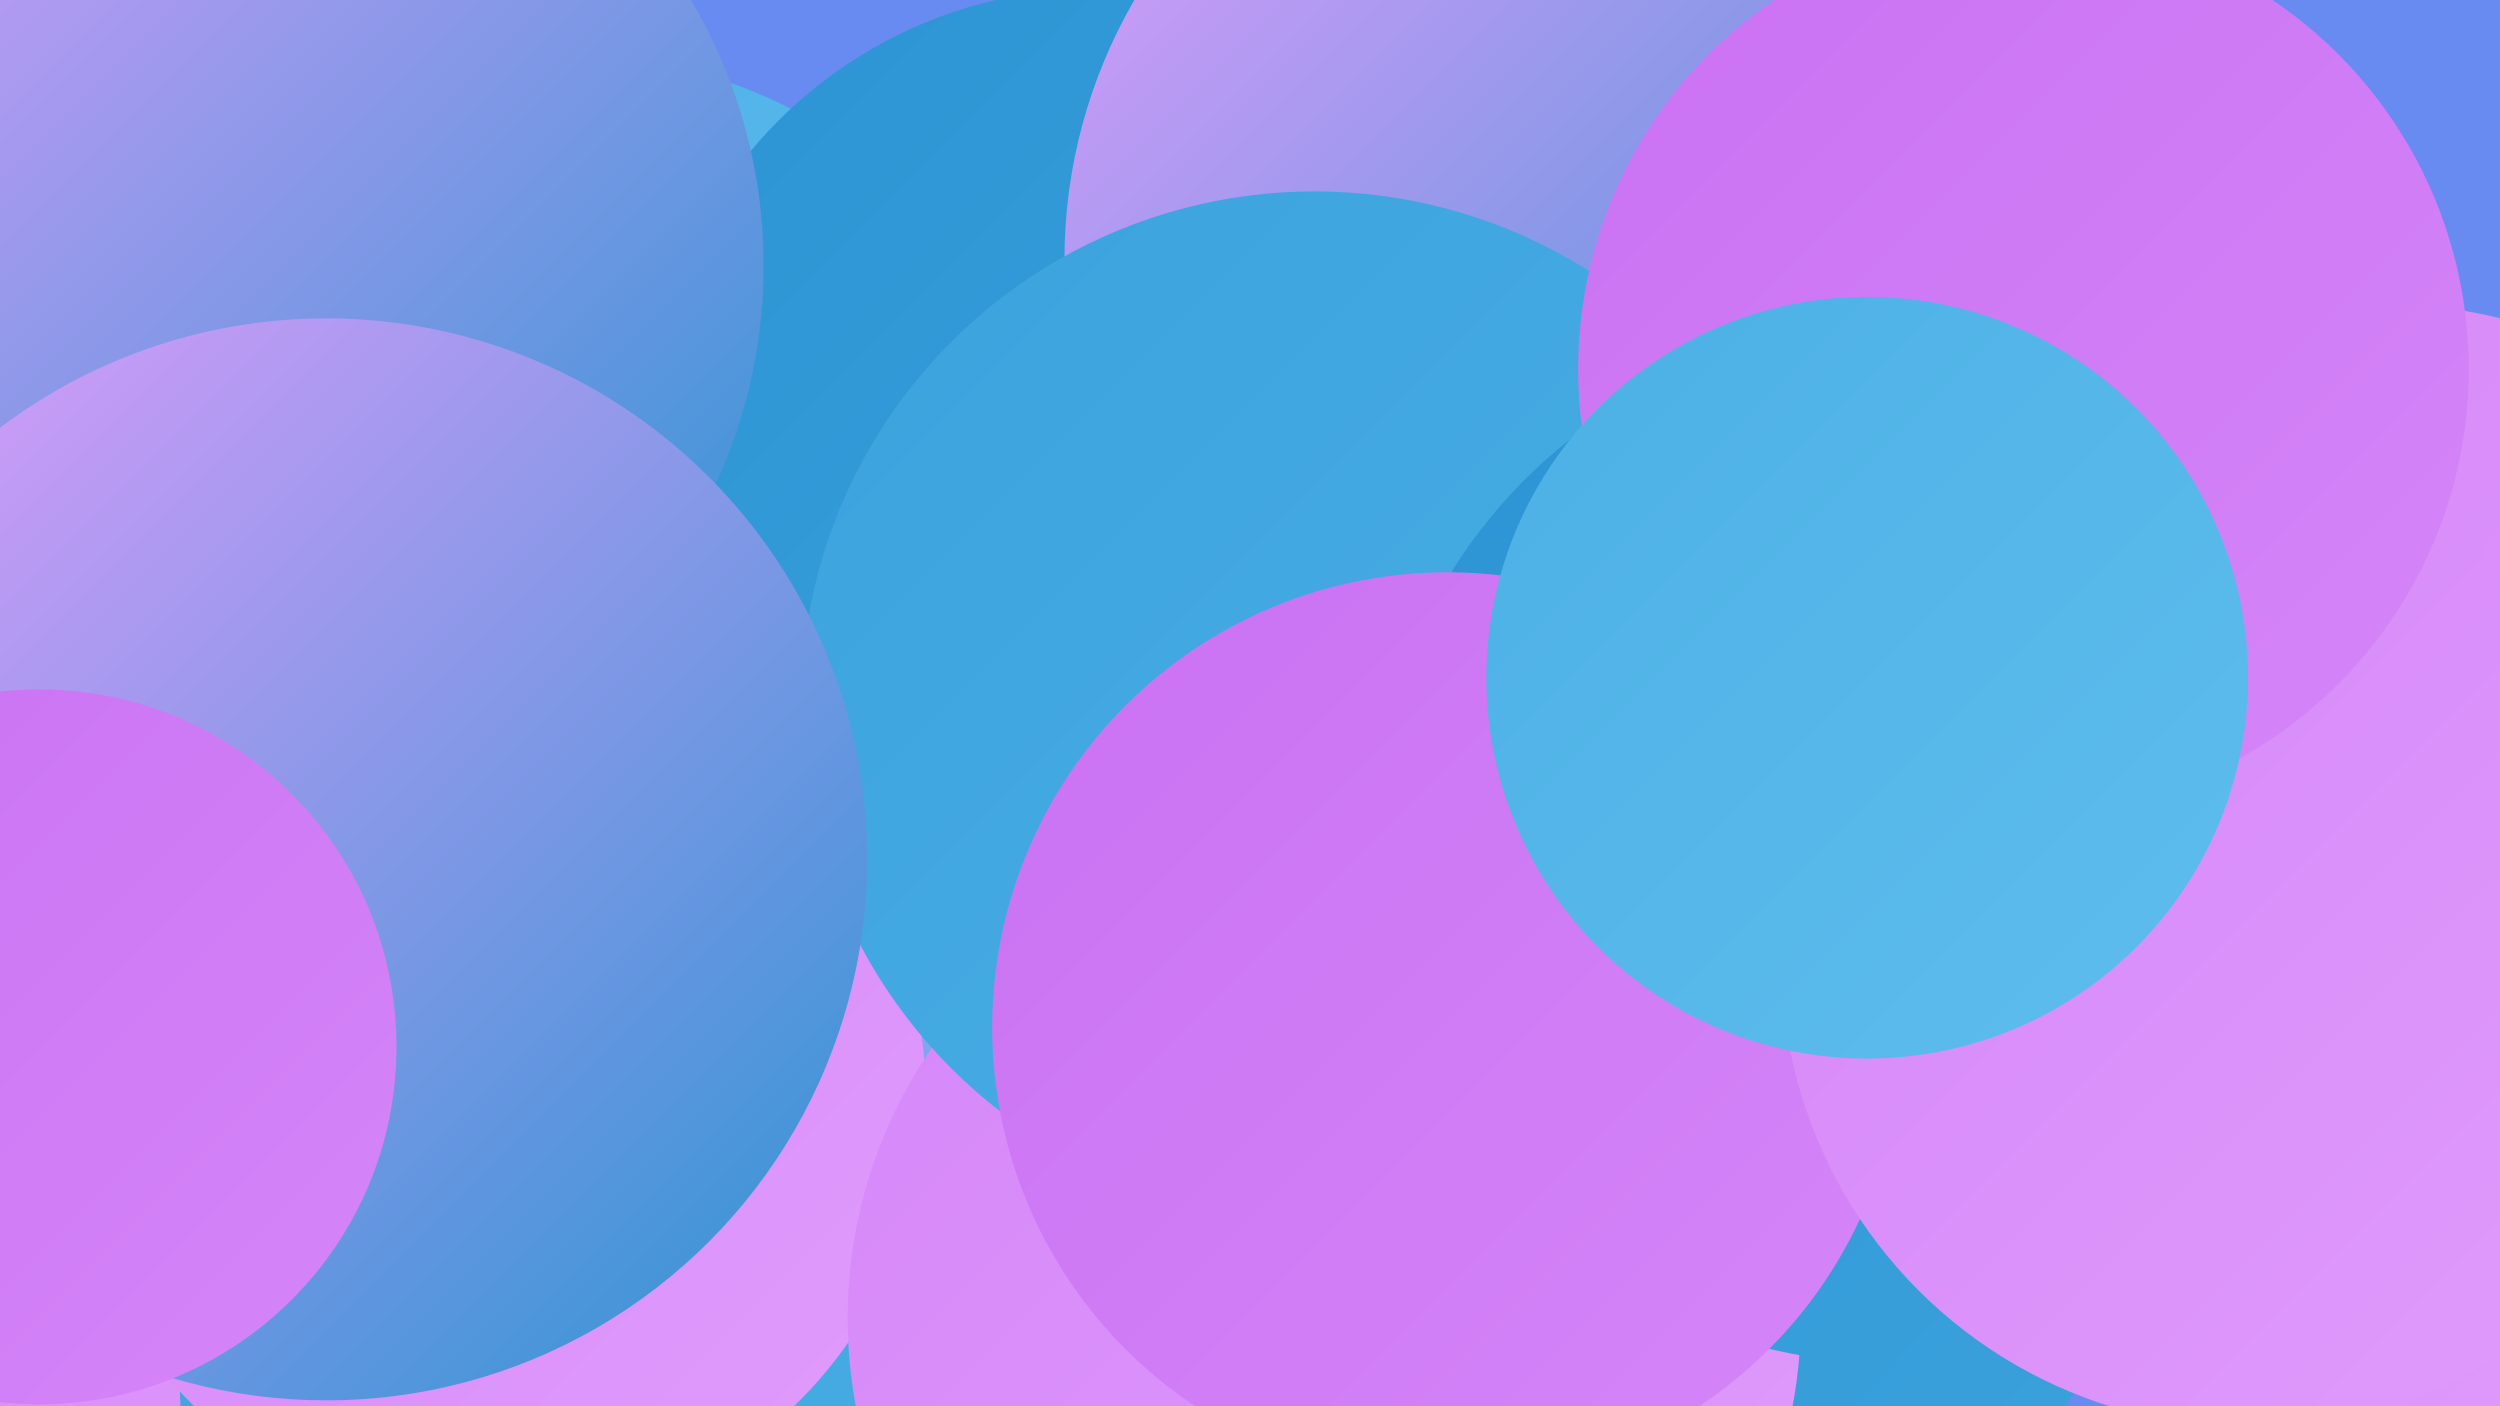
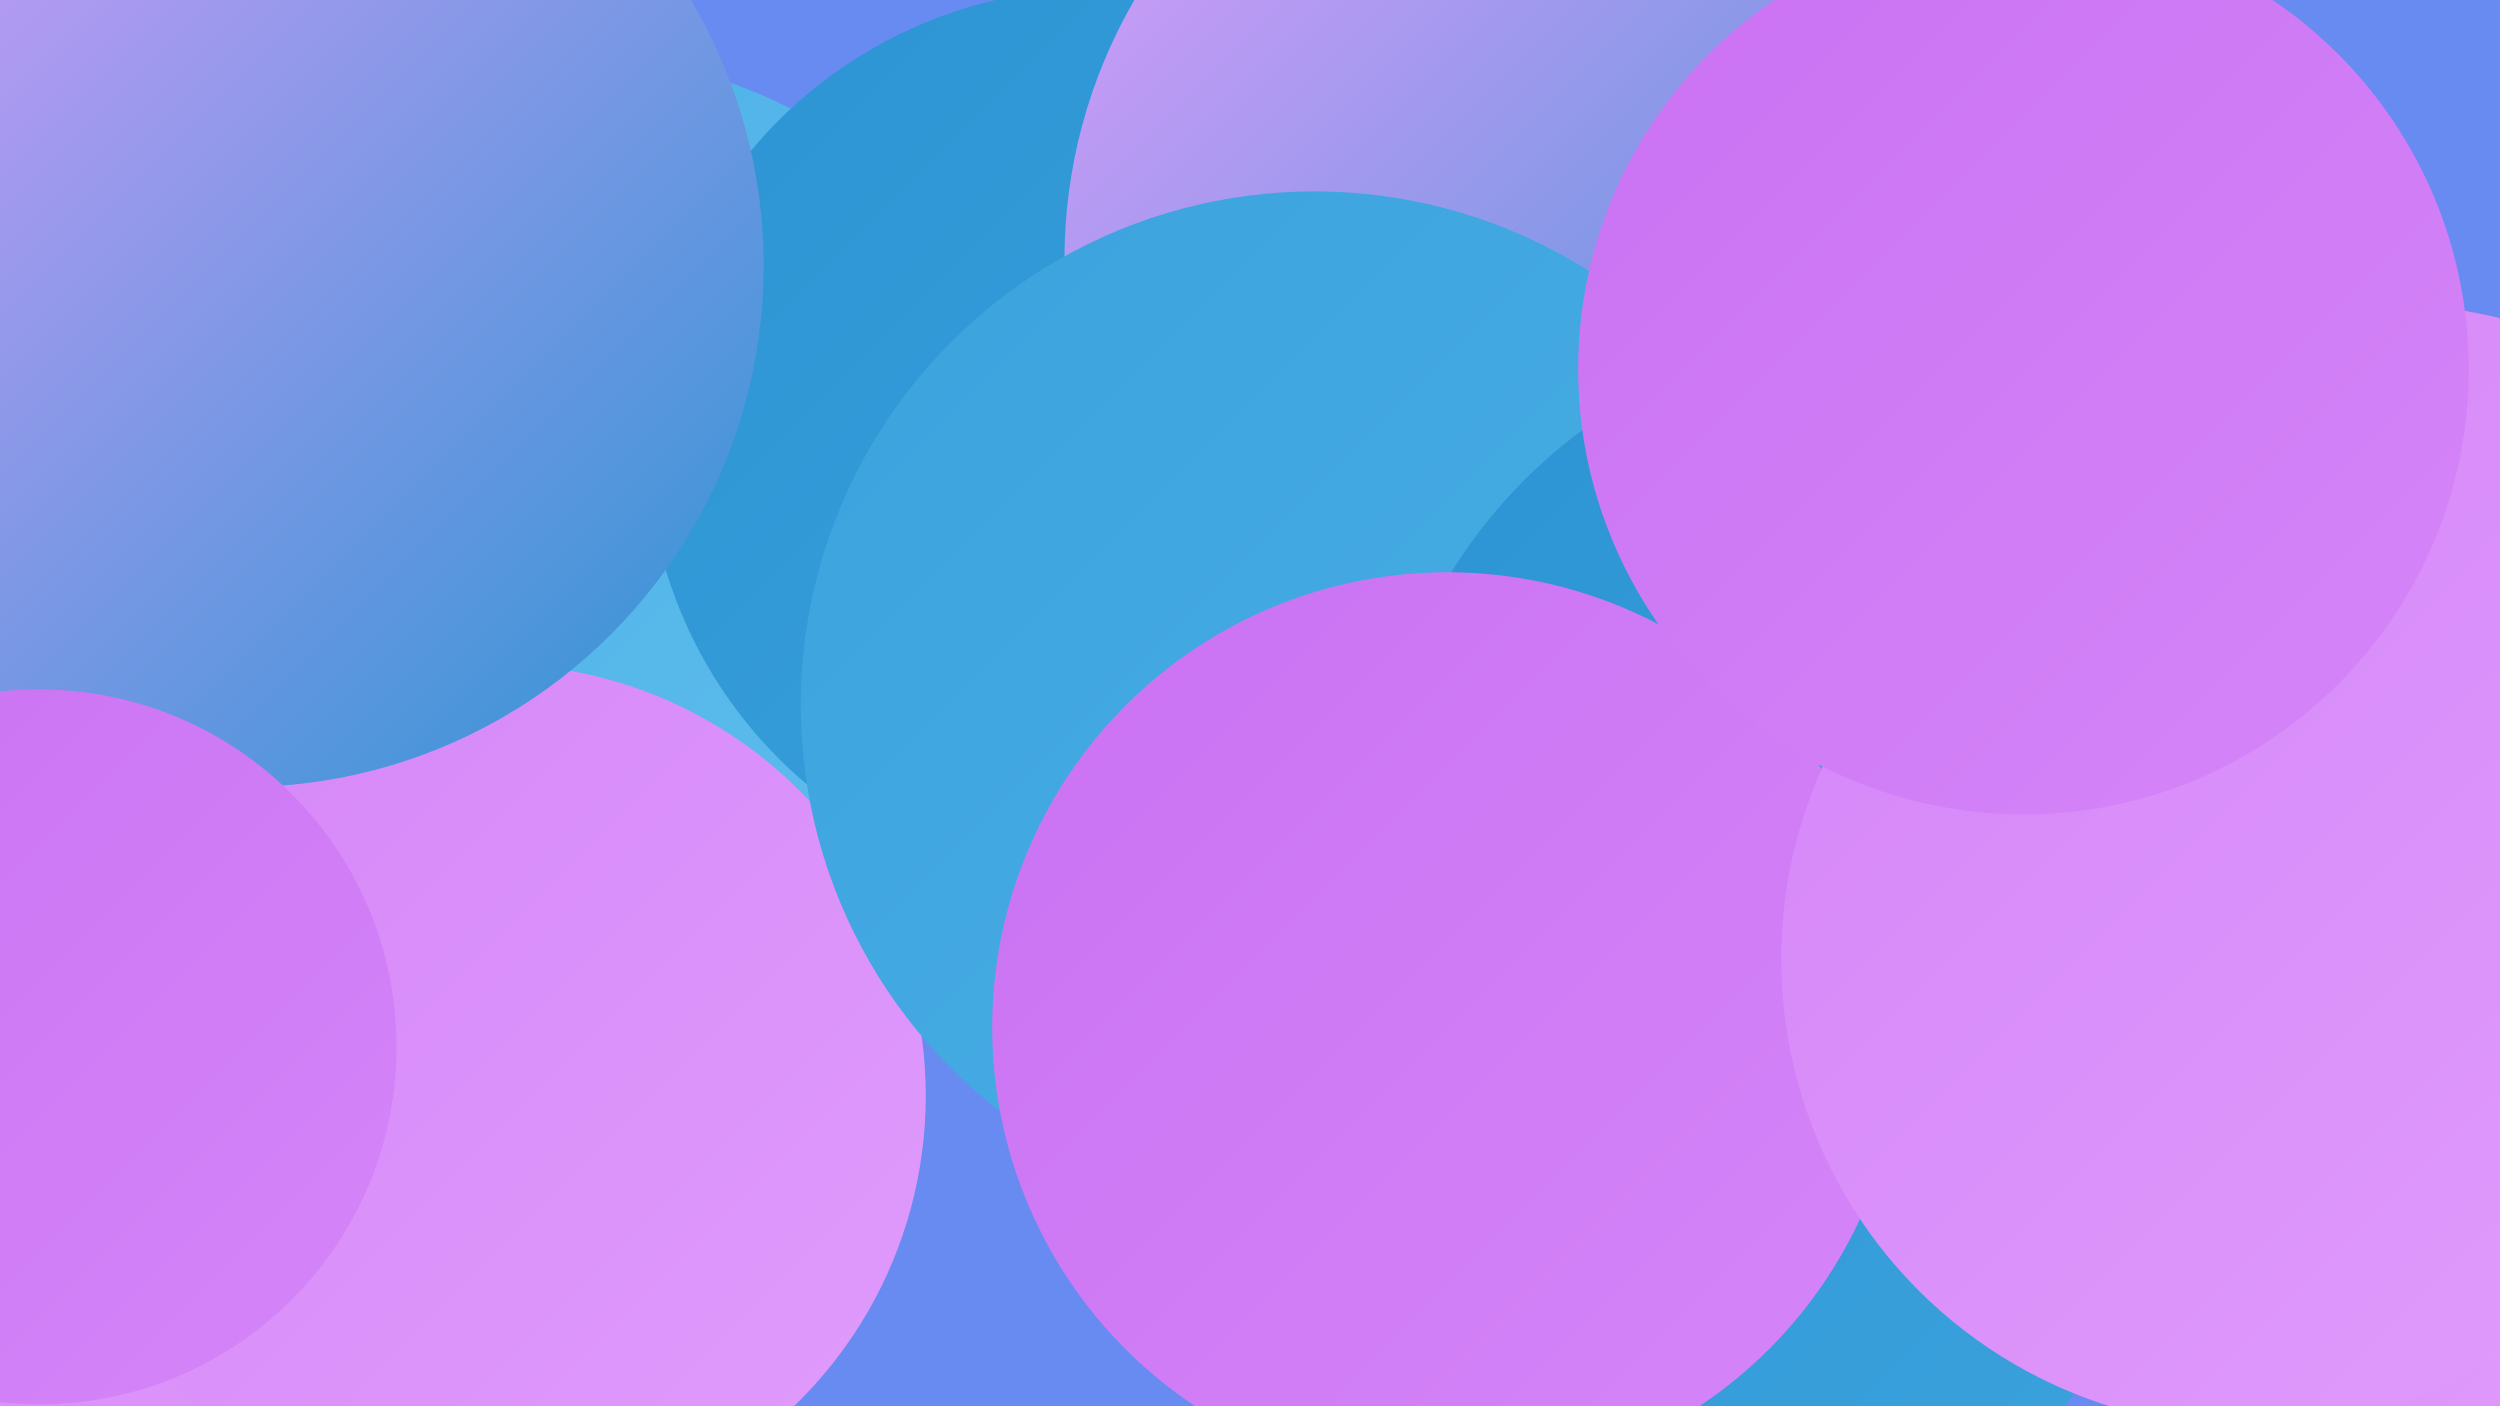
<svg xmlns="http://www.w3.org/2000/svg" width="1280" height="720">
  <defs>
    <linearGradient id="grad0" x1="0%" y1="0%" x2="100%" y2="100%">
      <stop offset="0%" style="stop-color:#2c94d3;stop-opacity:1" />
      <stop offset="100%" style="stop-color:#3ba2dd;stop-opacity:1" />
    </linearGradient>
    <linearGradient id="grad1" x1="0%" y1="0%" x2="100%" y2="100%">
      <stop offset="0%" style="stop-color:#3ba2dd;stop-opacity:1" />
      <stop offset="100%" style="stop-color:#4cb0e6;stop-opacity:1" />
    </linearGradient>
    <linearGradient id="grad2" x1="0%" y1="0%" x2="100%" y2="100%">
      <stop offset="0%" style="stop-color:#4cb0e6;stop-opacity:1" />
      <stop offset="100%" style="stop-color:#5ebded;stop-opacity:1" />
    </linearGradient>
    <linearGradient id="grad3" x1="0%" y1="0%" x2="100%" y2="100%">
      <stop offset="0%" style="stop-color:#5ebded;stop-opacity:1" />
      <stop offset="100%" style="stop-color:#ca71f3;stop-opacity:1" />
    </linearGradient>
    <linearGradient id="grad4" x1="0%" y1="0%" x2="100%" y2="100%">
      <stop offset="0%" style="stop-color:#ca71f3;stop-opacity:1" />
      <stop offset="100%" style="stop-color:#d586f8;stop-opacity:1" />
    </linearGradient>
    <linearGradient id="grad5" x1="0%" y1="0%" x2="100%" y2="100%">
      <stop offset="0%" style="stop-color:#d586f8;stop-opacity:1" />
      <stop offset="100%" style="stop-color:#e09cfc;stop-opacity:1" />
    </linearGradient>
    <linearGradient id="grad6" x1="0%" y1="0%" x2="100%" y2="100%">
      <stop offset="0%" style="stop-color:#e09cfc;stop-opacity:1" />
      <stop offset="100%" style="stop-color:#2c94d3;stop-opacity:1" />
    </linearGradient>
  </defs>
  <rect width="1280" height="720" fill="#688bf1" />
  <circle cx="83" cy="132" r="262" fill="url(#grad5)" />
  <circle cx="294" cy="273" r="244" fill="url(#grad2)" />
  <circle cx="1213" cy="443" r="288" fill="url(#grad5)" />
  <circle cx="136" cy="593" r="239" fill="url(#grad5)" />
-   <circle cx="364" cy="705" r="272" fill="url(#grad1)" />
-   <circle cx="633" cy="540" r="212" fill="url(#grad3)" />
  <circle cx="562" cy="225" r="231" fill="url(#grad0)" />
  <circle cx="810" cy="133" r="265" fill="url(#grad6)" />
  <circle cx="850" cy="553" r="266" fill="url(#grad0)" />
  <circle cx="253" cy="561" r="221" fill="url(#grad5)" />
-   <circle cx="678" cy="675" r="244" fill="url(#grad5)" />
  <circle cx="124" cy="136" r="267" fill="url(#grad6)" />
  <circle cx="673" cy="361" r="263" fill="url(#grad1)" />
  <circle cx="968" cy="433" r="265" fill="url(#grad0)" />
  <circle cx="741" cy="526" r="233" fill="url(#grad4)" />
  <circle cx="1152" cy="491" r="240" fill="url(#grad5)" />
-   <circle cx="167" cy="440" r="277" fill="url(#grad6)" />
  <circle cx="1036" cy="189" r="228" fill="url(#grad4)" />
  <circle cx="20" cy="536" r="183" fill="url(#grad4)" />
-   <circle cx="956" cy="347" r="195" fill="url(#grad2)" />
</svg>